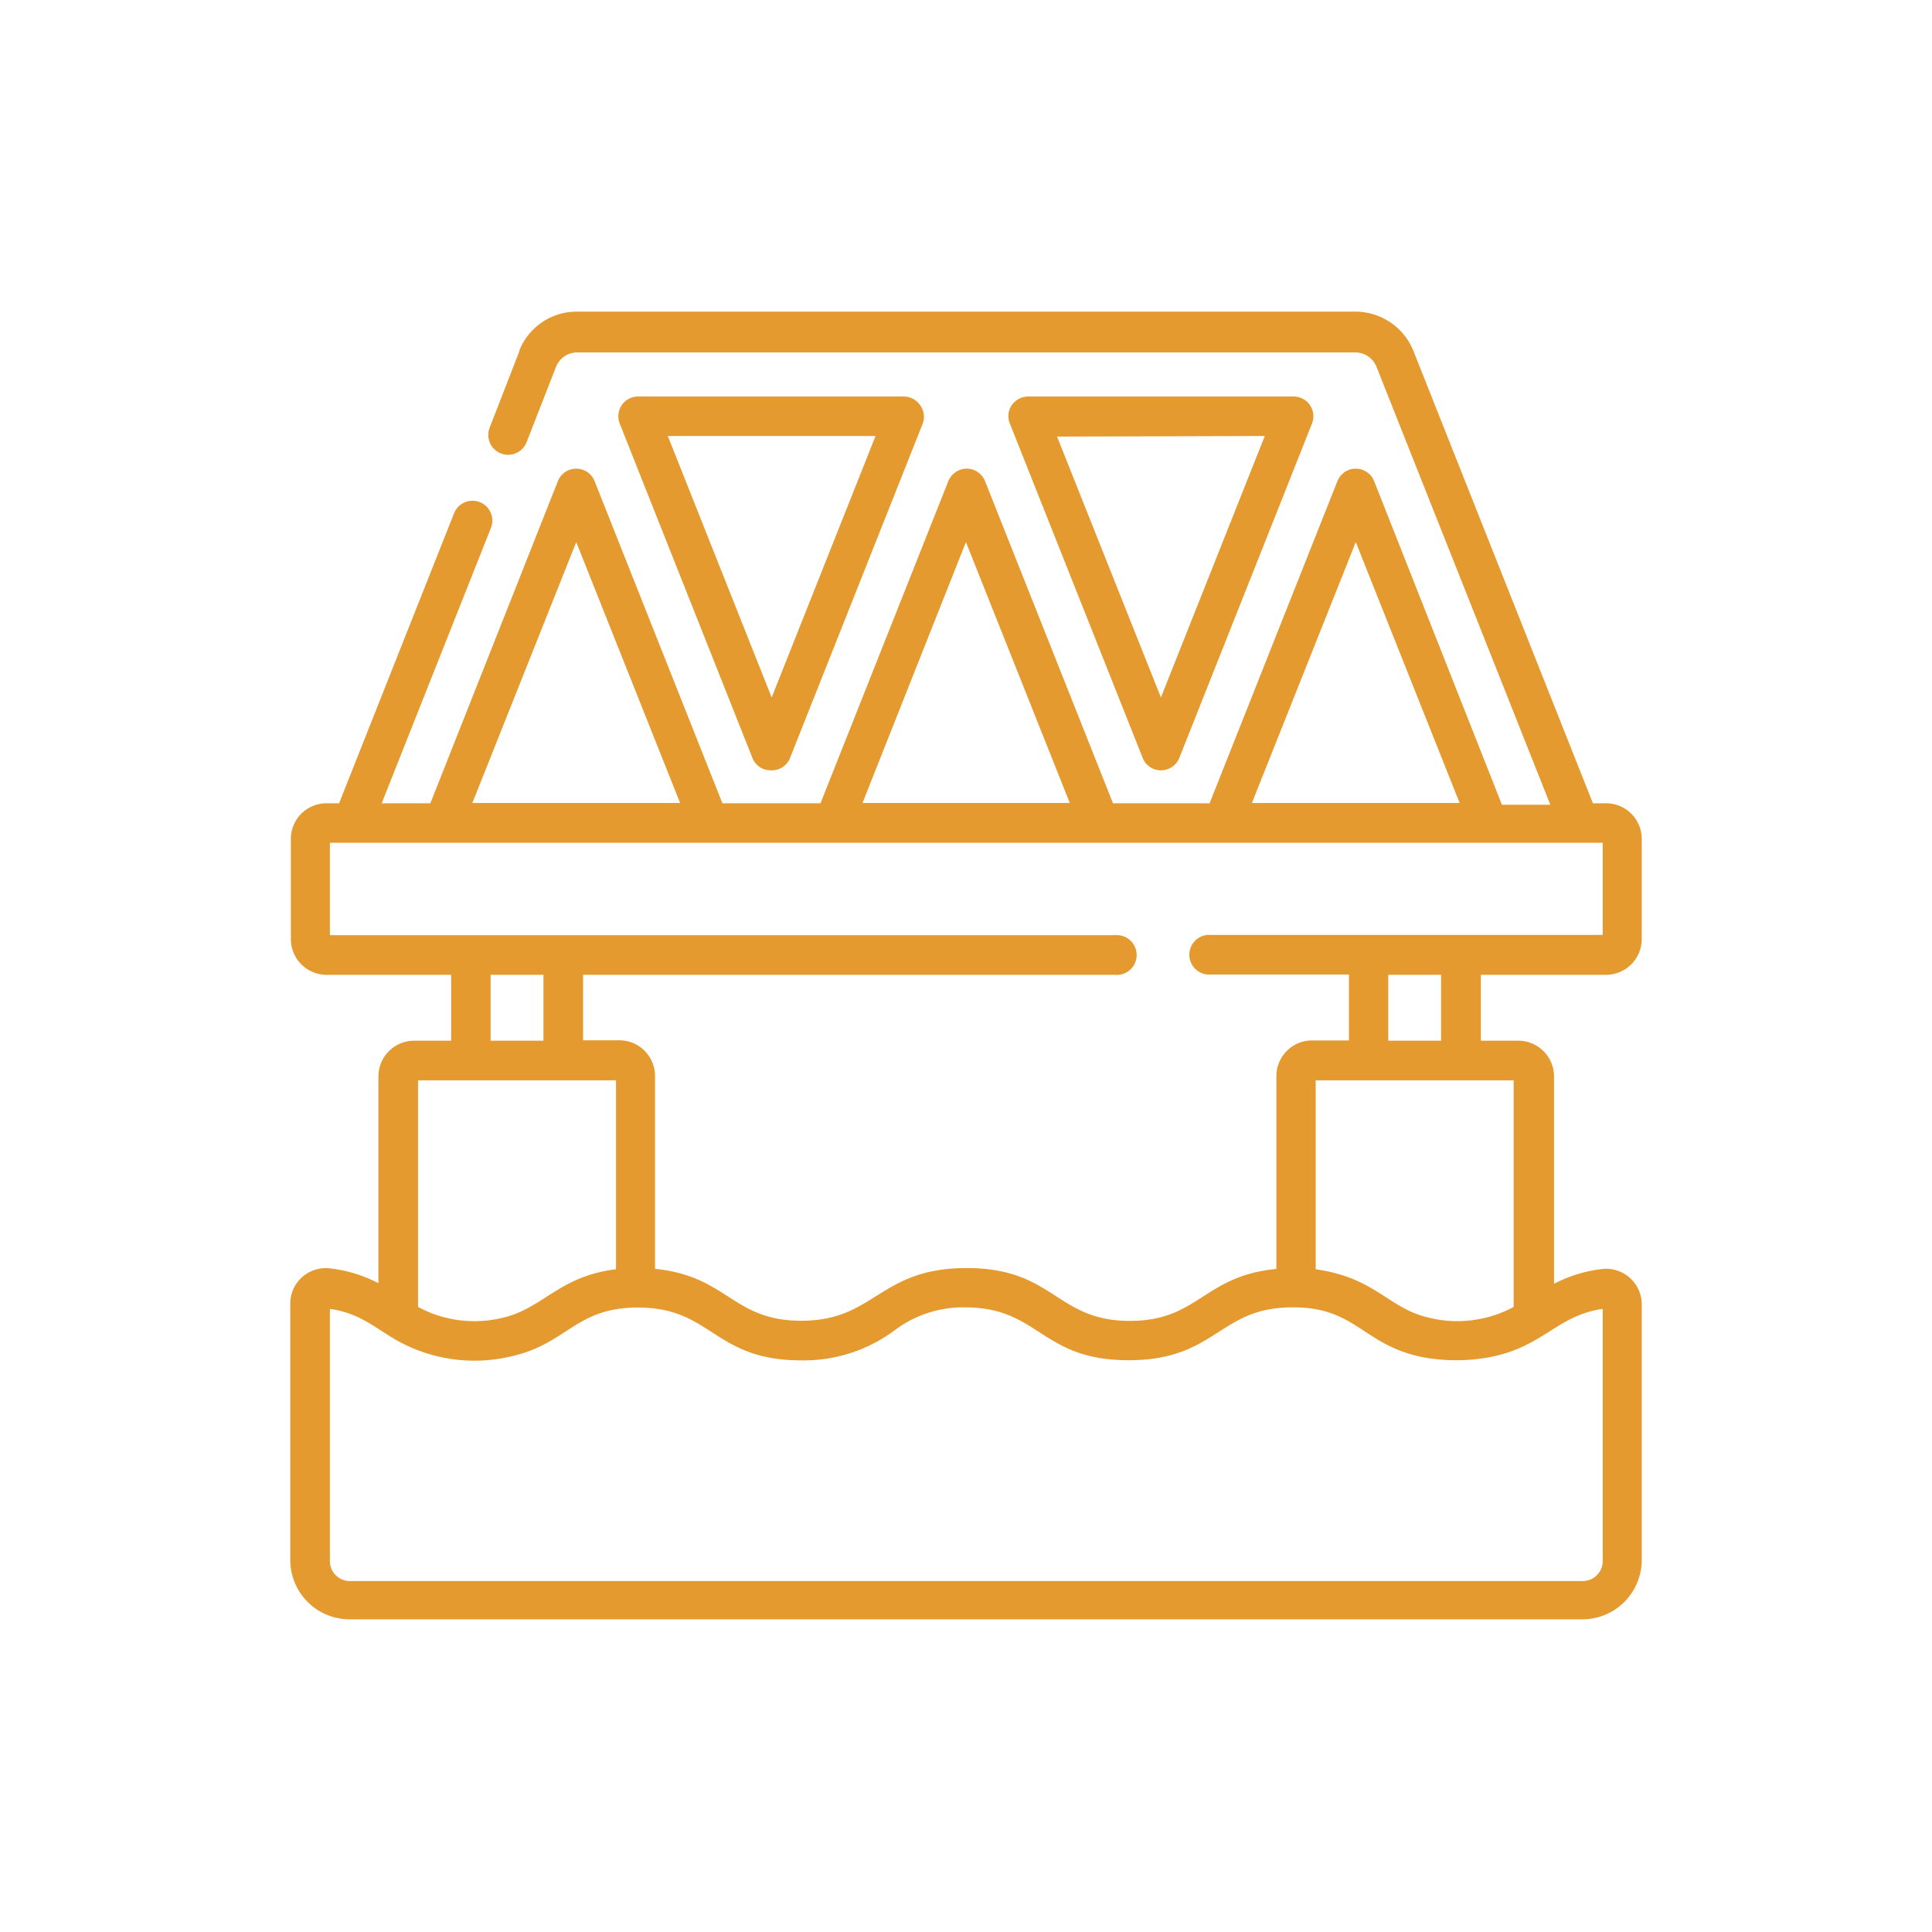
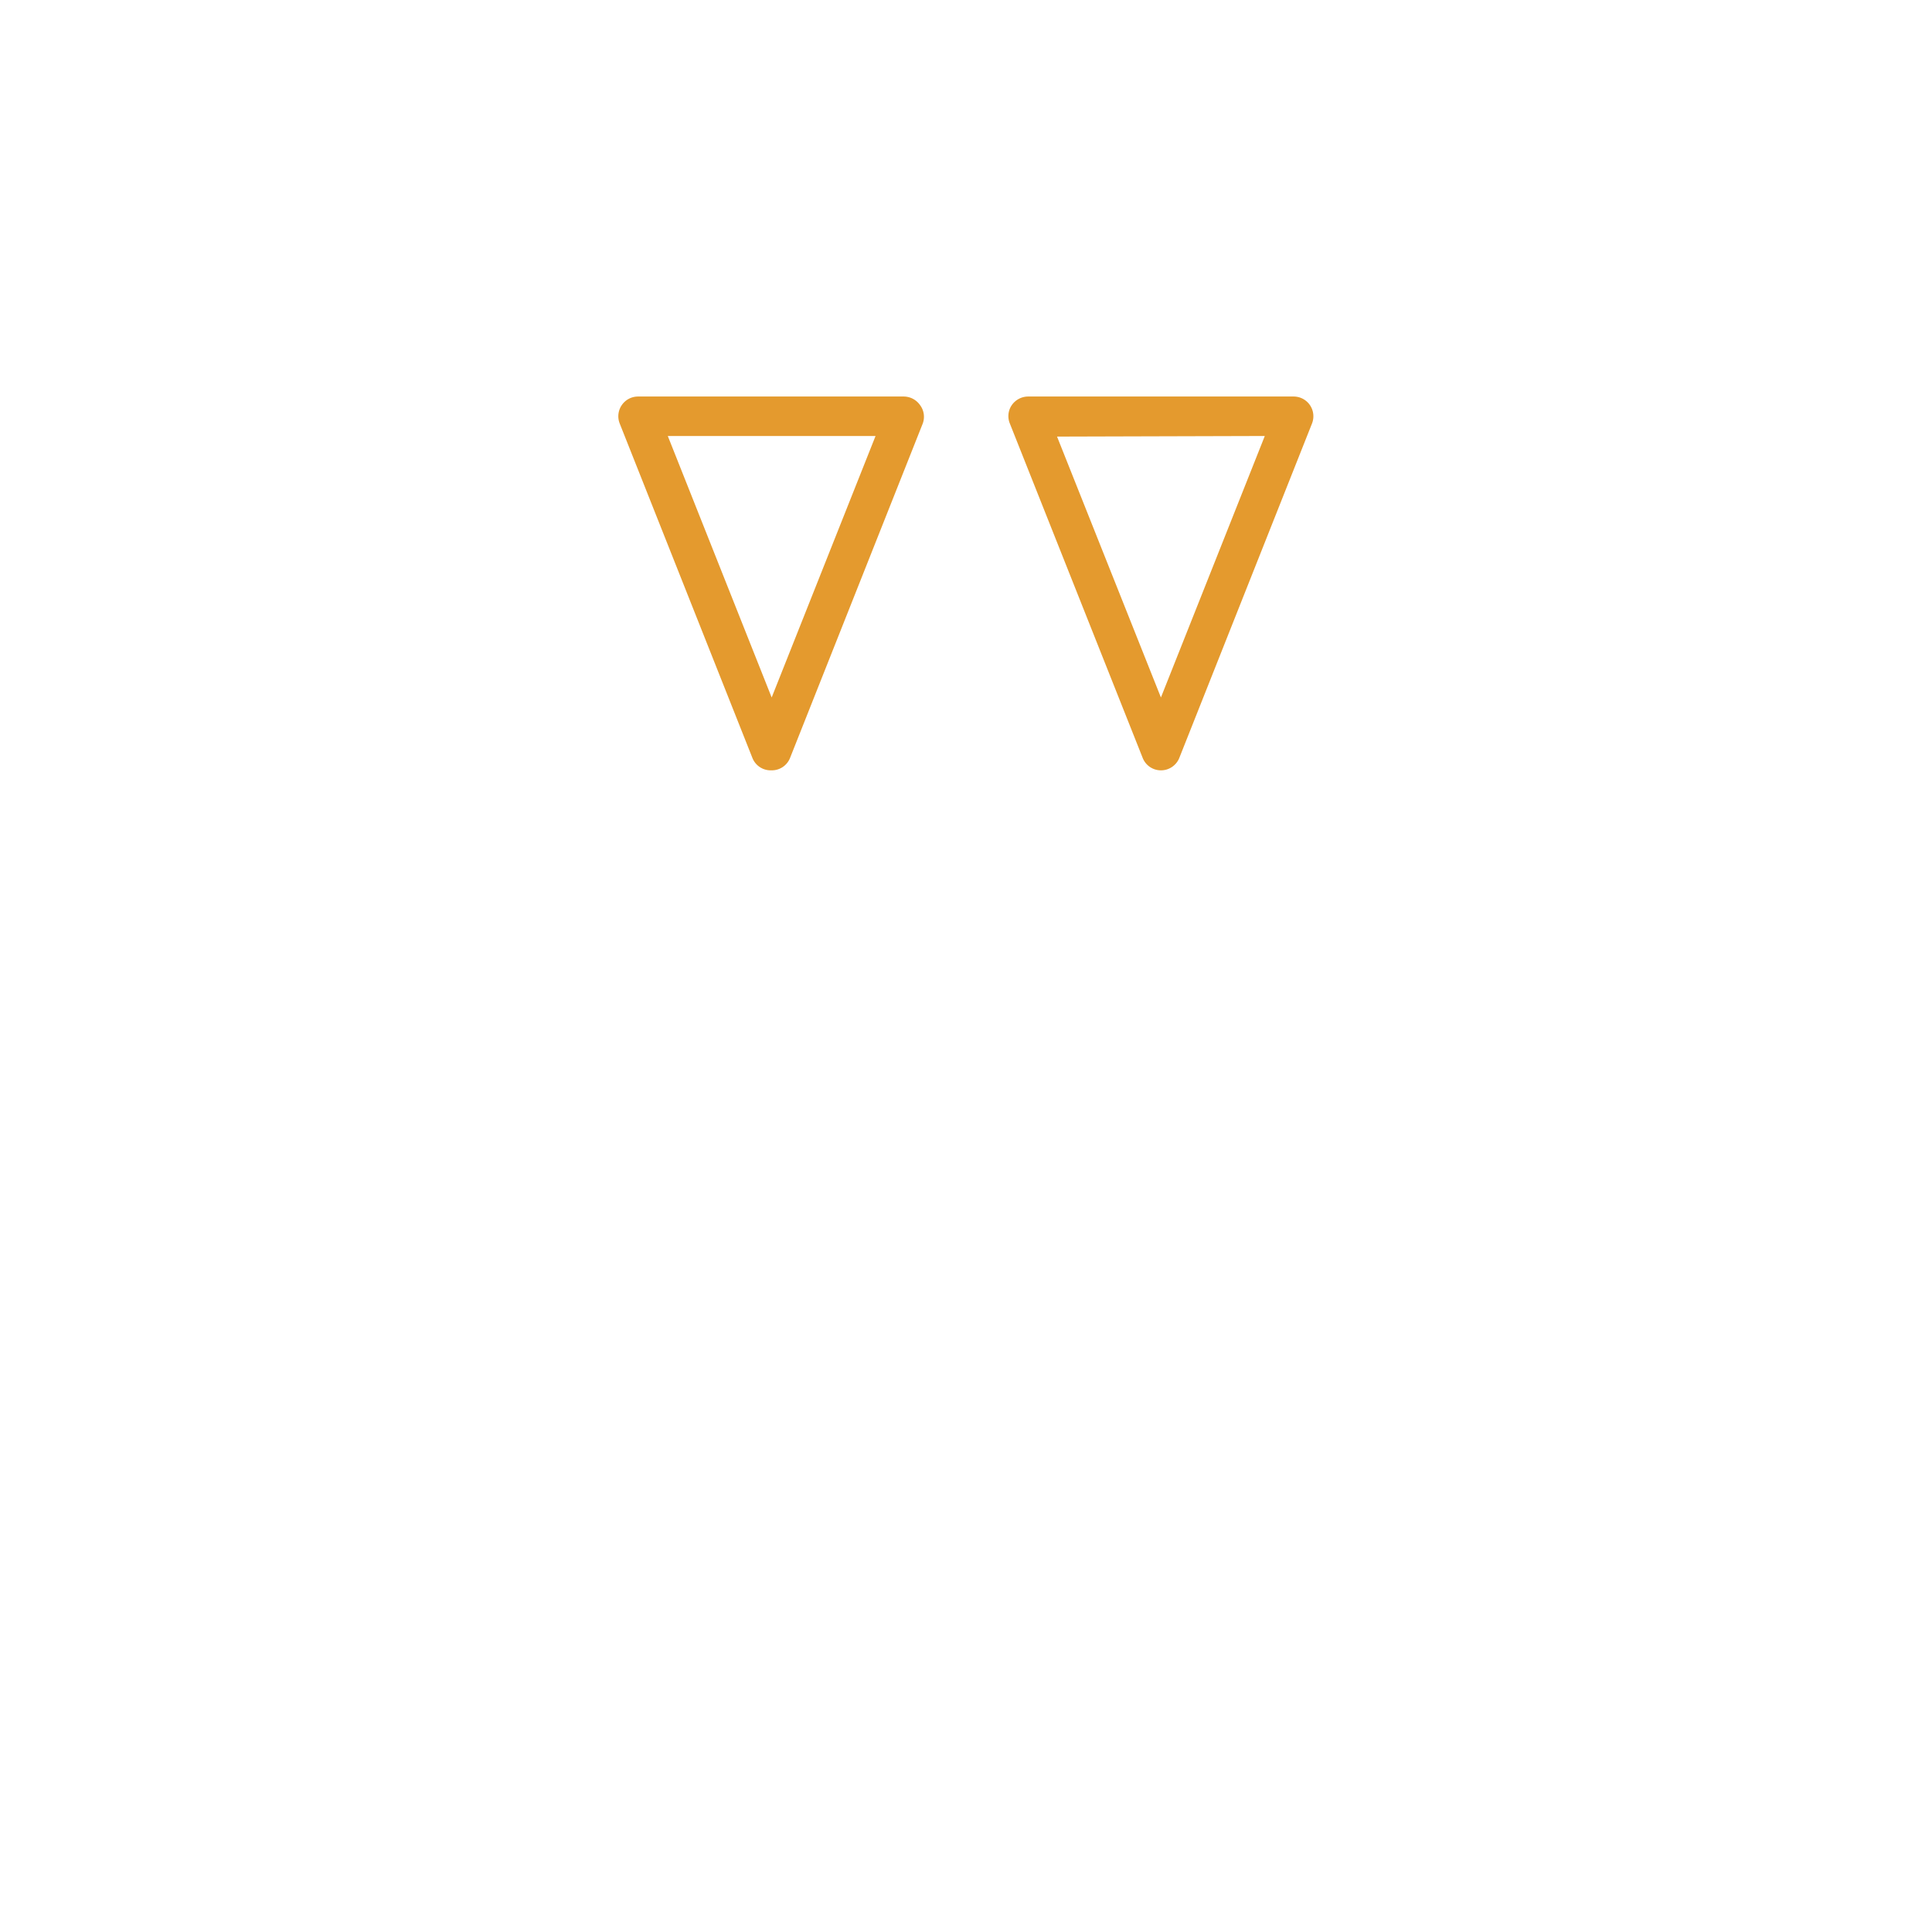
<svg xmlns="http://www.w3.org/2000/svg" viewBox="0 0 130.19 130.19">
  <defs>
    <style>.cls-1,.cls-2{fill:#e49a2e;}.cls-1{stroke:#fff;stroke-miterlimit:10;stroke-width:1.28px;opacity:0;}</style>
  </defs>
  <title>ico_service_civil</title>
  <g id="レイヤー_2" data-name="レイヤー 2">
    <g id="Img_svg_" data-name="Img (svg)">
-       <circle class="cls-1" cx="65.09" cy="65.09" r="64.45" />
-       <path class="cls-2" d="M108.23,65.69a2.41,2.41,0,0,0,2.4-2.4V56.53a2.4,2.4,0,0,0-2.4-2.4h-.89L95.25,23.66A4.22,4.22,0,0,0,91.36,21H38.83A4.16,4.16,0,0,0,35,23.61l0,.05-2,5.15a1.33,1.33,0,0,0,2.48,1l2-5.12,0,0a1.53,1.53,0,0,1,1.4-.94H91.36a1.54,1.54,0,0,1,1.41,1l11.7,29.48h-3.26L92.6,32.43a1.33,1.33,0,0,0-2.48,0l-8.61,21.7H75l-8.62-21.7a1.33,1.33,0,0,0-1.24-.85,1.35,1.35,0,0,0-1.24.85l-8.61,21.7H48.68l-8.61-21.7a1.33,1.33,0,0,0-2.48,0L29,54.13H25.72l7.36-18.55a1.33,1.33,0,1,0-2.48-1L22.85,54.13H22a2.4,2.4,0,0,0-2.4,2.4v6.76a2.41,2.41,0,0,0,2.4,2.4H30.4v4.44H27.9a2.41,2.41,0,0,0-2.4,2.4V86.47a9.31,9.31,0,0,0-3.28-1,2.39,2.39,0,0,0-2.66,2.39v17.26a4,4,0,0,0,4,4h83.07a4,4,0,0,0,4-4V87.9A2.4,2.4,0,0,0,108,85.51a9.31,9.31,0,0,0-3.28,1V72.53a2.41,2.41,0,0,0-2.41-2.4H99.79V65.69ZM91.36,36.53l7,17.58h-14Zm-26.27,0,7,17.58H58.12Zm-26.26,0,7,17.58h-14ZM28.17,72.8H41.51V85.53h0c-3.92.48-4.92,2.7-7.77,3.3a8,8,0,0,1-5.57-.76Zm4.89-2.67V65.69h3.56v4.44ZM108,88.2v17a1.34,1.34,0,0,1-1.33,1.34H23.56a1.34,1.34,0,0,1-1.33-1.34v-17c1.94.28,2.88,1.16,4.42,2.07a10.67,10.67,0,0,0,7.71,1.15c3.85-.83,4.37-3.26,8.5-3.31H43c5,0,5.08,3.56,11,3.56a10.24,10.24,0,0,0,6.25-2,7.66,7.66,0,0,1,4.8-1.57c5,0,5.08,3.56,11,3.56s6.09-3.56,11-3.56h.14c4.18,0,4.68,2.55,8.66,3.35a12.24,12.24,0,0,0,3.77.12C103.87,91.07,104.71,88.67,108,88.2ZM102,72.8V88.07a8,8,0,0,1-5.6.75c-2.86-.61-3.61-2.7-7.74-3.29V72.8Zm-8.45-2.67V65.69h3.56v4.44ZM81.37,63a1.34,1.34,0,0,0,0,2.67H90.9v4.44H88.41a2.41,2.41,0,0,0-2.4,2.4v13c-4.9.46-5.24,3.5-9.87,3.5-5,0-5.08-3.56-11-3.56S59,89,54,89c-4.65,0-4.94-3-9.86-3.5v-13a2.41,2.41,0,0,0-2.4-2.4H39.29V65.69H75.14a1.34,1.34,0,1,0,0-2.67H22.23V56.79H108V63Z" />
      <path class="cls-2" d="M78.23,51.91a1.33,1.33,0,0,0,1.24-.84l8.94-22.53a1.33,1.33,0,0,0-1.24-1.82H69.29a1.35,1.35,0,0,0-1.11.58,1.31,1.31,0,0,0-.13,1.24L77,51.07a1.32,1.32,0,0,0,1.24.84Zm7-22.53L78.23,47l-7-17.58Z" />
      <path class="cls-2" d="M52,51.91a1.32,1.32,0,0,0,1.24-.84l8.94-22.53A1.31,1.31,0,0,0,62,27.3a1.35,1.35,0,0,0-1.11-.58H43a1.33,1.33,0,0,0-1.24,1.82l8.94,22.53a1.32,1.32,0,0,0,1.24.84Zm7-22.53L52,47,45,29.38Z" />
    </g>
  </g>
</svg>